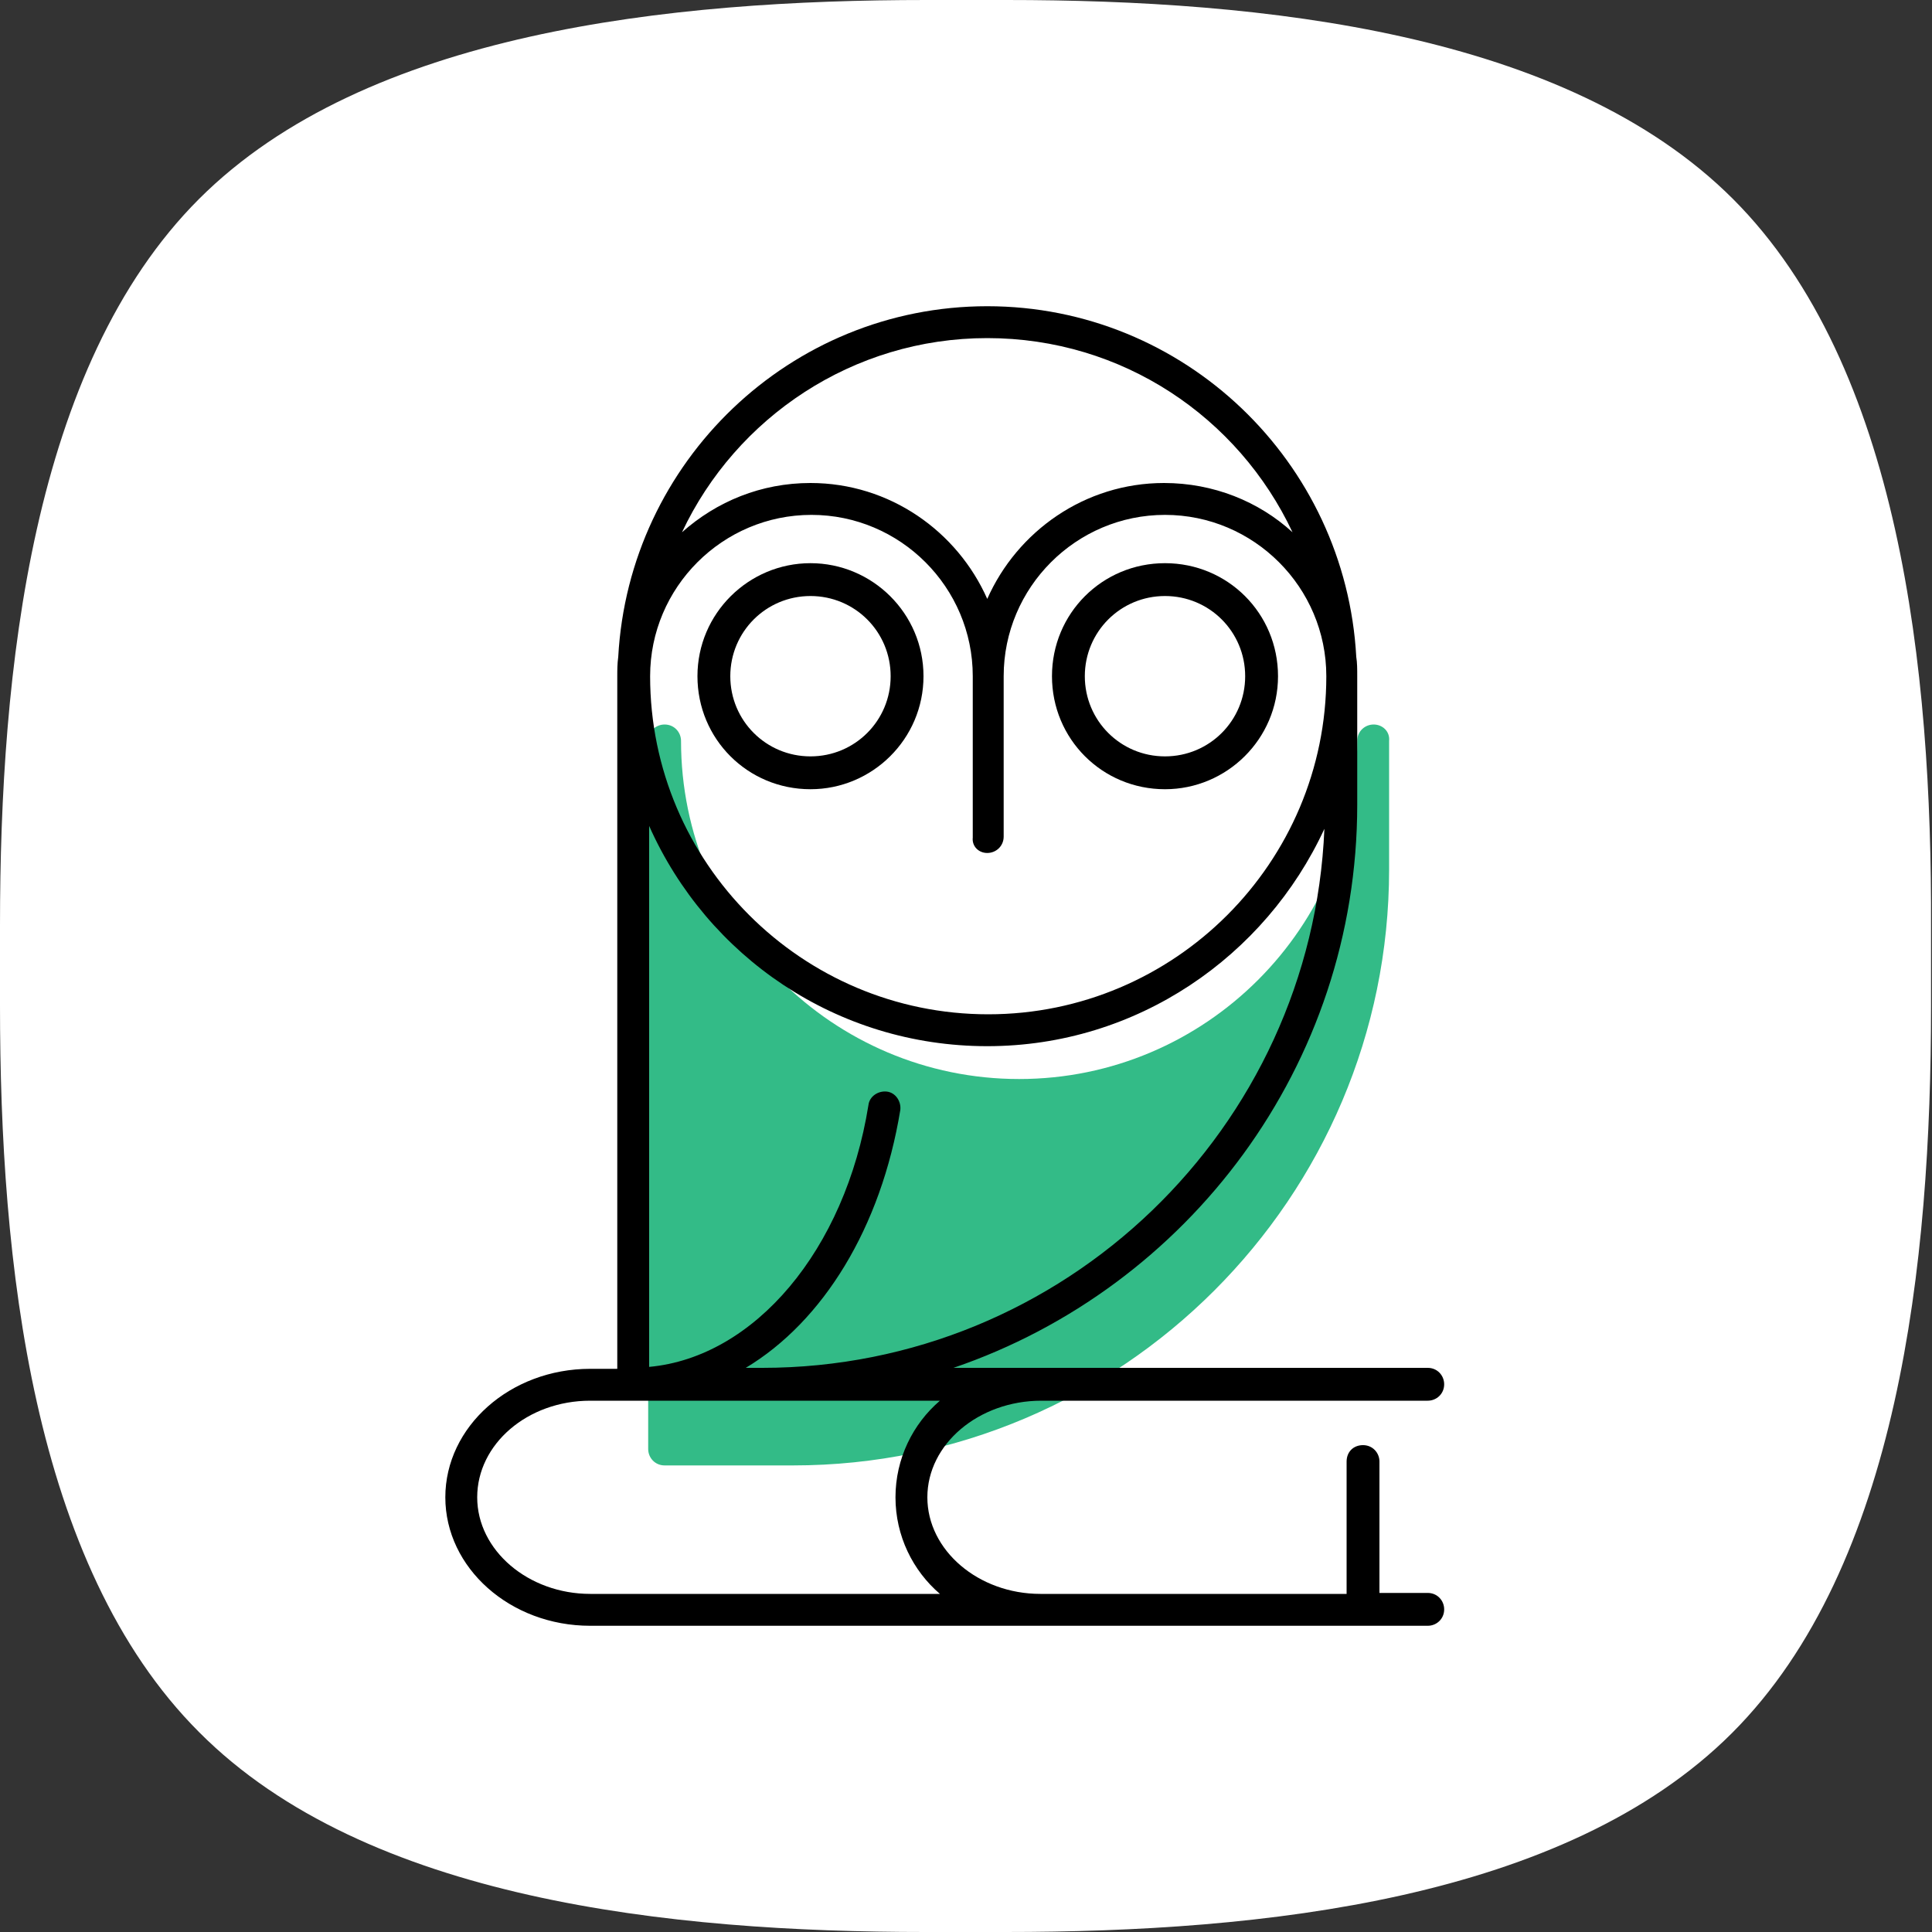
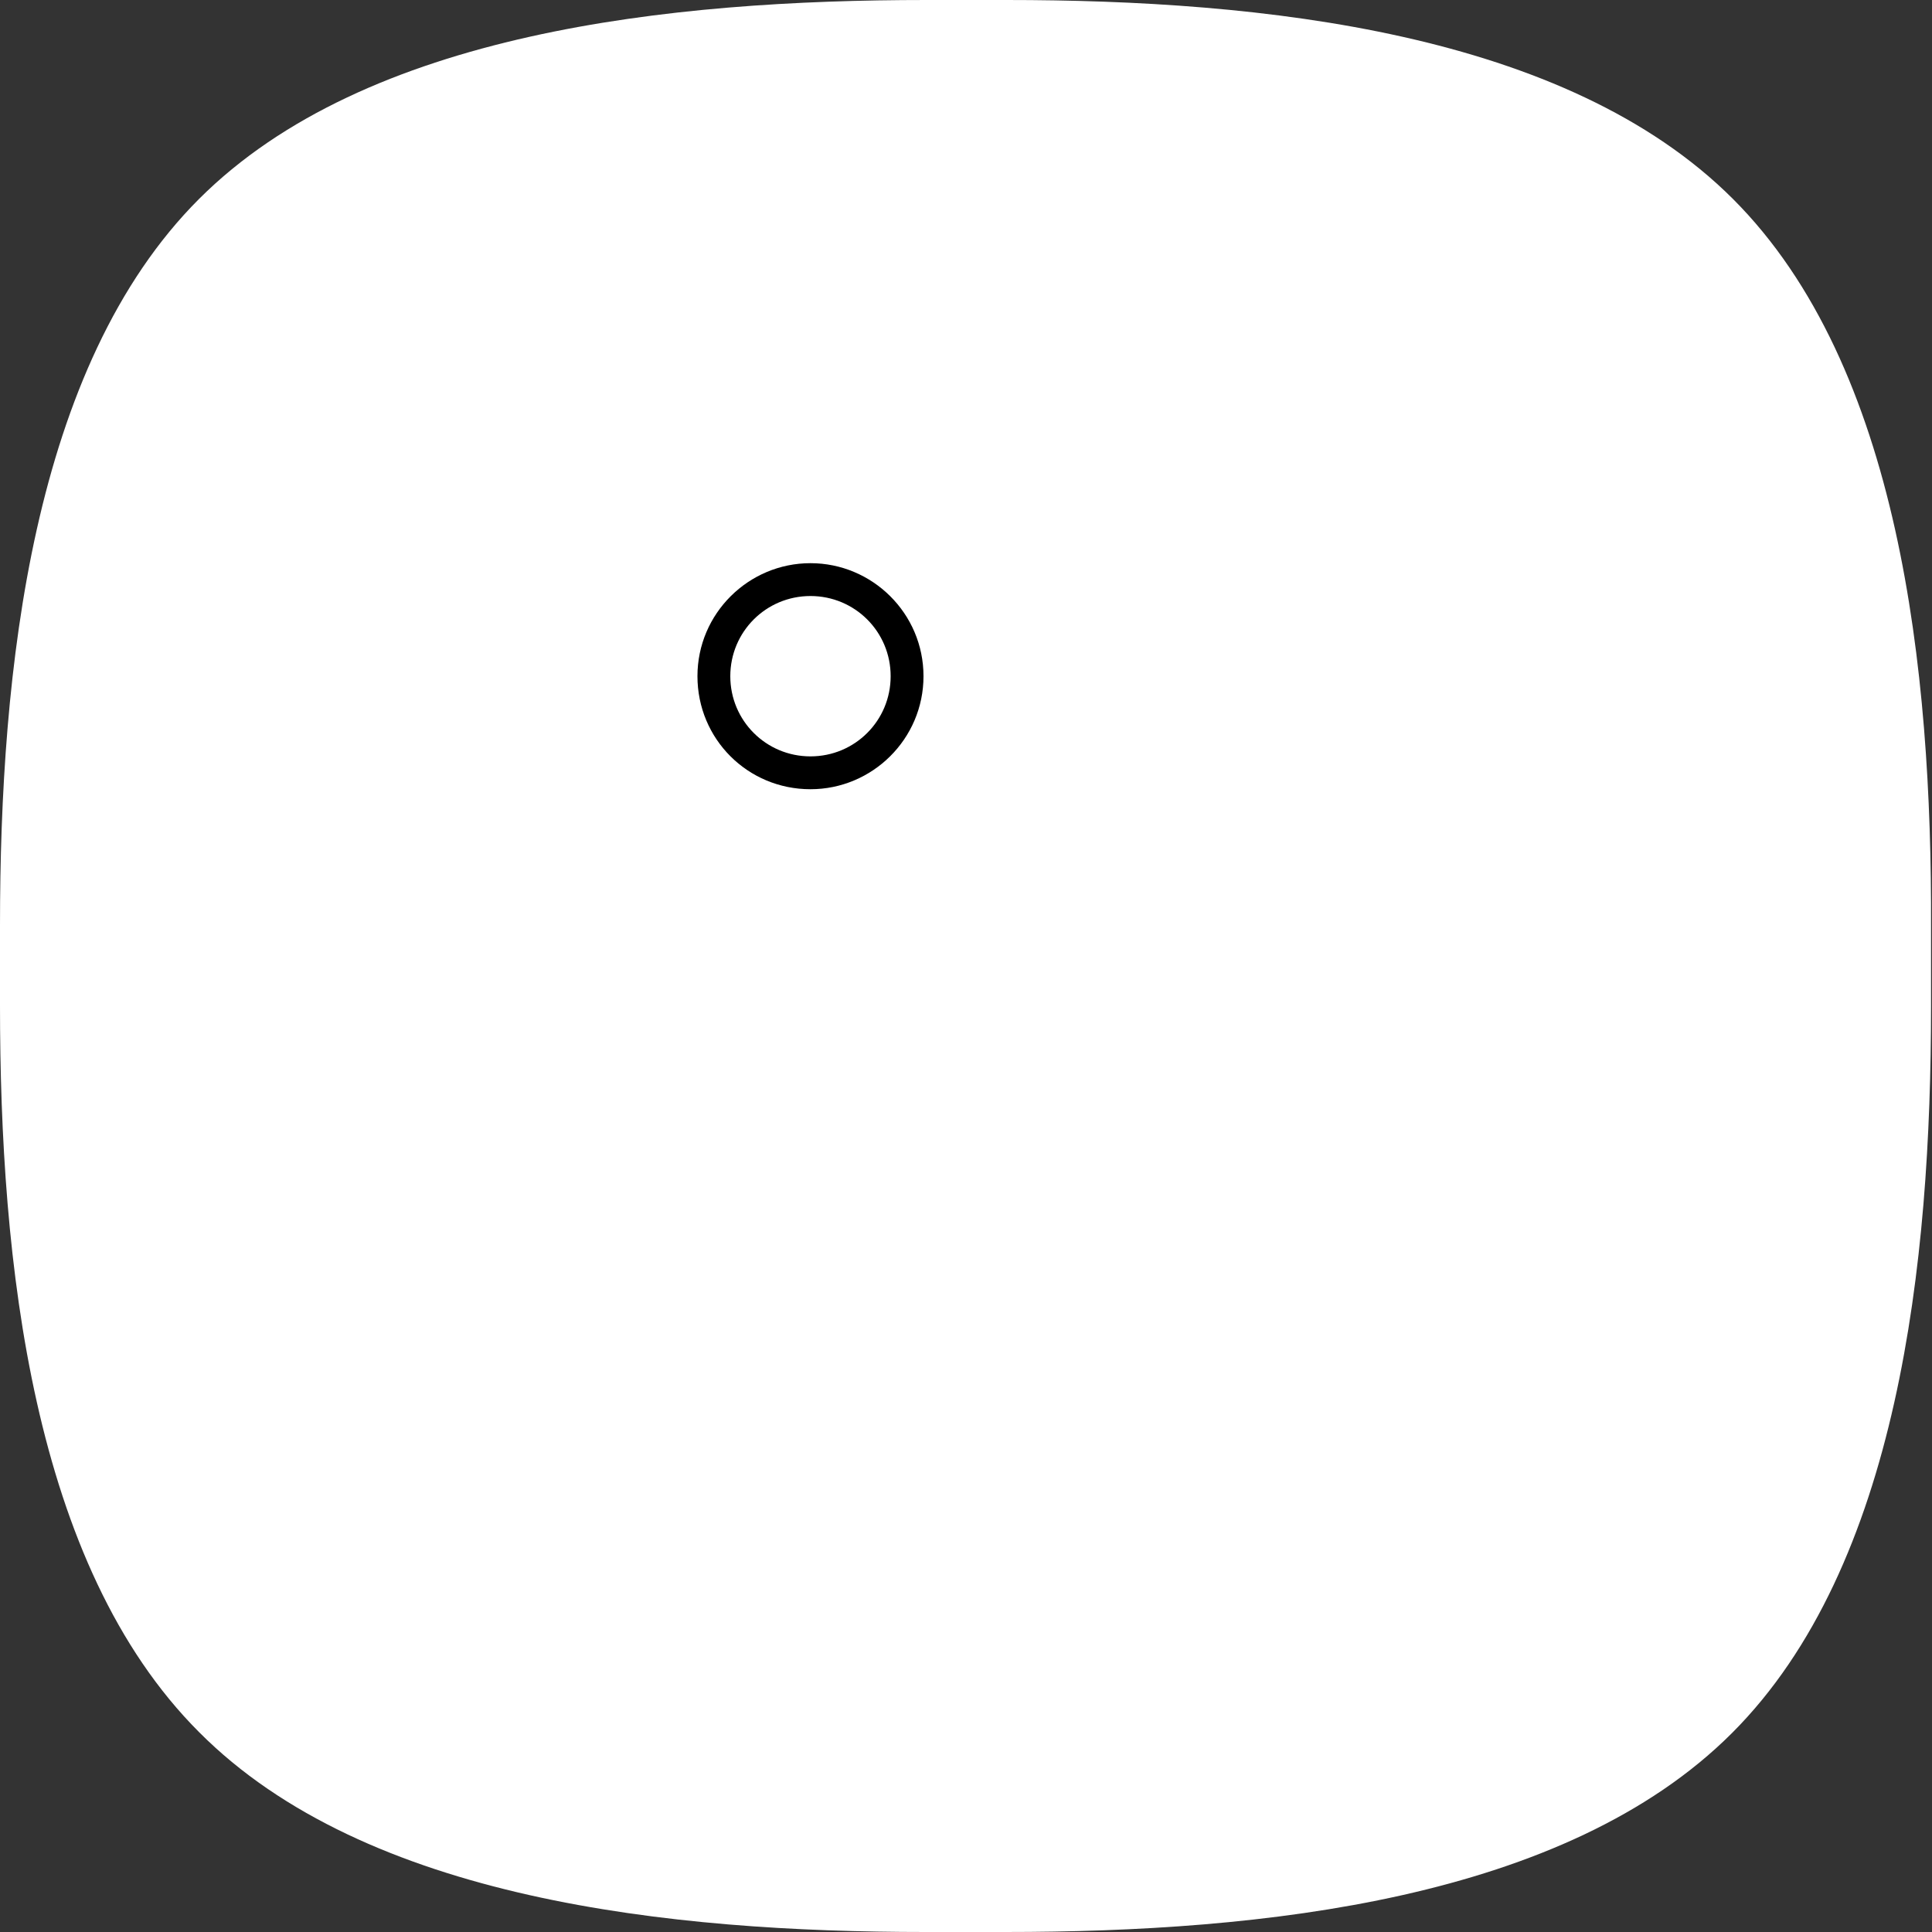
<svg xmlns="http://www.w3.org/2000/svg" version="1.1" id="Слой_1" x="0px" y="0px" viewBox="0 0 200 200" style="enable-background:new 0 0 200 200;" xml:space="preserve">
  <rect x="0" y="0" width="200" height="200" fill="#333333" stroke="none" />
  <style type="text/css">
	.st0{fill:#FFFFFF;}
	.st1{fill:#33BB87;}
</style>
  <g>
    <path class="st0" d="M179.4,20.6C162.1,3.3,130.6,0,104.2,0h-8.3C69.4,0,37.9,3.3,20.6,20.6C3.3,37.9,0,69.4,0,95.8v8.3   c0,26.5,3.3,57.9,20.6,75.2C37.9,196.7,69.4,200,95.8,200h8.3c26.5,0,57.9-3.3,75.2-20.6s20.6-48.8,20.6-75.2v-8.3   C200,69.4,196.7,37.9,179.4,20.6z" />
-     <path class="st1" d="M142.2,75c-0.9,0-1.7,0.7-1.7,1.7c0,19.3-15.7,35-35,35c-19.3,0-35-15.7-35-35c0-0.9-0.7-1.7-1.7-1.7   c-0.9,0-1.7,0.7-1.7,1.7V150c0,0.9,0.7,1.7,1.7,1.7h13.3c34,0,61.7-27.7,61.7-61.7V76.7C143.9,75.7,143.1,75,142.2,75z" />
-     <path d="M107.8,145h33.3h6.7c0.9,0,1.7-0.7,1.7-1.7c0-0.9-0.7-1.7-1.7-1.7h-6.7h-33.3h-1.7h-7.4c24.3-8.3,41.8-31.3,41.8-58.3V70   c0-0.7,0-1.4-0.1-2c-1.1-20.2-17.8-36.3-38.2-36.3S65.1,47.8,64,68c-0.1,0.7-0.1,1.4-0.1,2v71.7h-2.8c-8.3,0-15,6-15,13.3   s6.7,13.3,15,13.3h45h1.7h33.3h6.7c0.9,0,1.7-0.7,1.7-1.7c0-0.9-0.7-1.7-1.7-1.7h-5v-13.6c0-0.9-0.7-1.7-1.7-1.7s-1.7,0.7-1.7,1.7   V165h-31.7c-6.4,0-11.7-4.5-11.7-10S101.3,145,107.8,145z M102.2,88.3c0.9,0,1.7-0.7,1.7-1.7V70c0-9.2,7.5-16.7,16.7-16.7   s16.7,7.5,16.7,16.7c0,19.3-15.7,35-35,35s-35-15.7-35-35c0-9.2,7.5-16.7,16.7-16.7s16.7,7.5,16.7,16.7v16.7   C100.6,87.6,101.3,88.3,102.2,88.3z M102.2,35c14,0,26,8.2,31.6,20.1c-3.5-3.2-8.2-5.1-13.3-5.1c-8.2,0-15.2,5-18.3,12   C99.1,55,92.1,50,83.9,50c-5.1,0-9.7,1.9-13.3,5.1C76.2,43.2,88.3,35,102.2,35z M102.2,108.3c15.5,0,28.8-9.3,34.9-22.5   c-1.3,31-26.9,55.8-58.2,55.8h-1.7c8-4.8,14-14.5,16-26.7c0.1-0.9-0.5-1.8-1.4-1.9c-0.9-0.1-1.8,0.5-1.9,1.4   c-2.4,15-11.8,26.1-22.7,27.1v-56C73.2,99,86.6,108.3,102.2,108.3z M61.1,165c-6.4,0-11.7-4.5-11.7-10s5.2-10,11.7-10h4.4h13.3   h18.5c-2.8,2.4-4.6,6-4.6,10s1.8,7.6,4.6,10H61.1z" />
    <path d="M83.9,58.3c-6.4,0-11.7,5.2-11.7,11.7s5.2,11.7,11.7,11.7c6.4,0,11.7-5.2,11.7-11.7S90.3,58.3,83.9,58.3z M83.9,78.3   c-4.6,0-8.3-3.7-8.3-8.3s3.7-8.3,8.3-8.3s8.3,3.7,8.3,8.3S88.5,78.3,83.9,78.3z" />
-     <path d="M120.6,81.7c6.4,0,11.7-5.2,11.7-11.7s-5.2-11.7-11.7-11.7s-11.7,5.2-11.7,11.7S114.1,81.7,120.6,81.7z M120.6,61.7   c4.6,0,8.3,3.7,8.3,8.3s-3.7,8.3-8.3,8.3s-8.3-3.7-8.3-8.3S116,61.7,120.6,61.7z" />
  </g>
</svg>